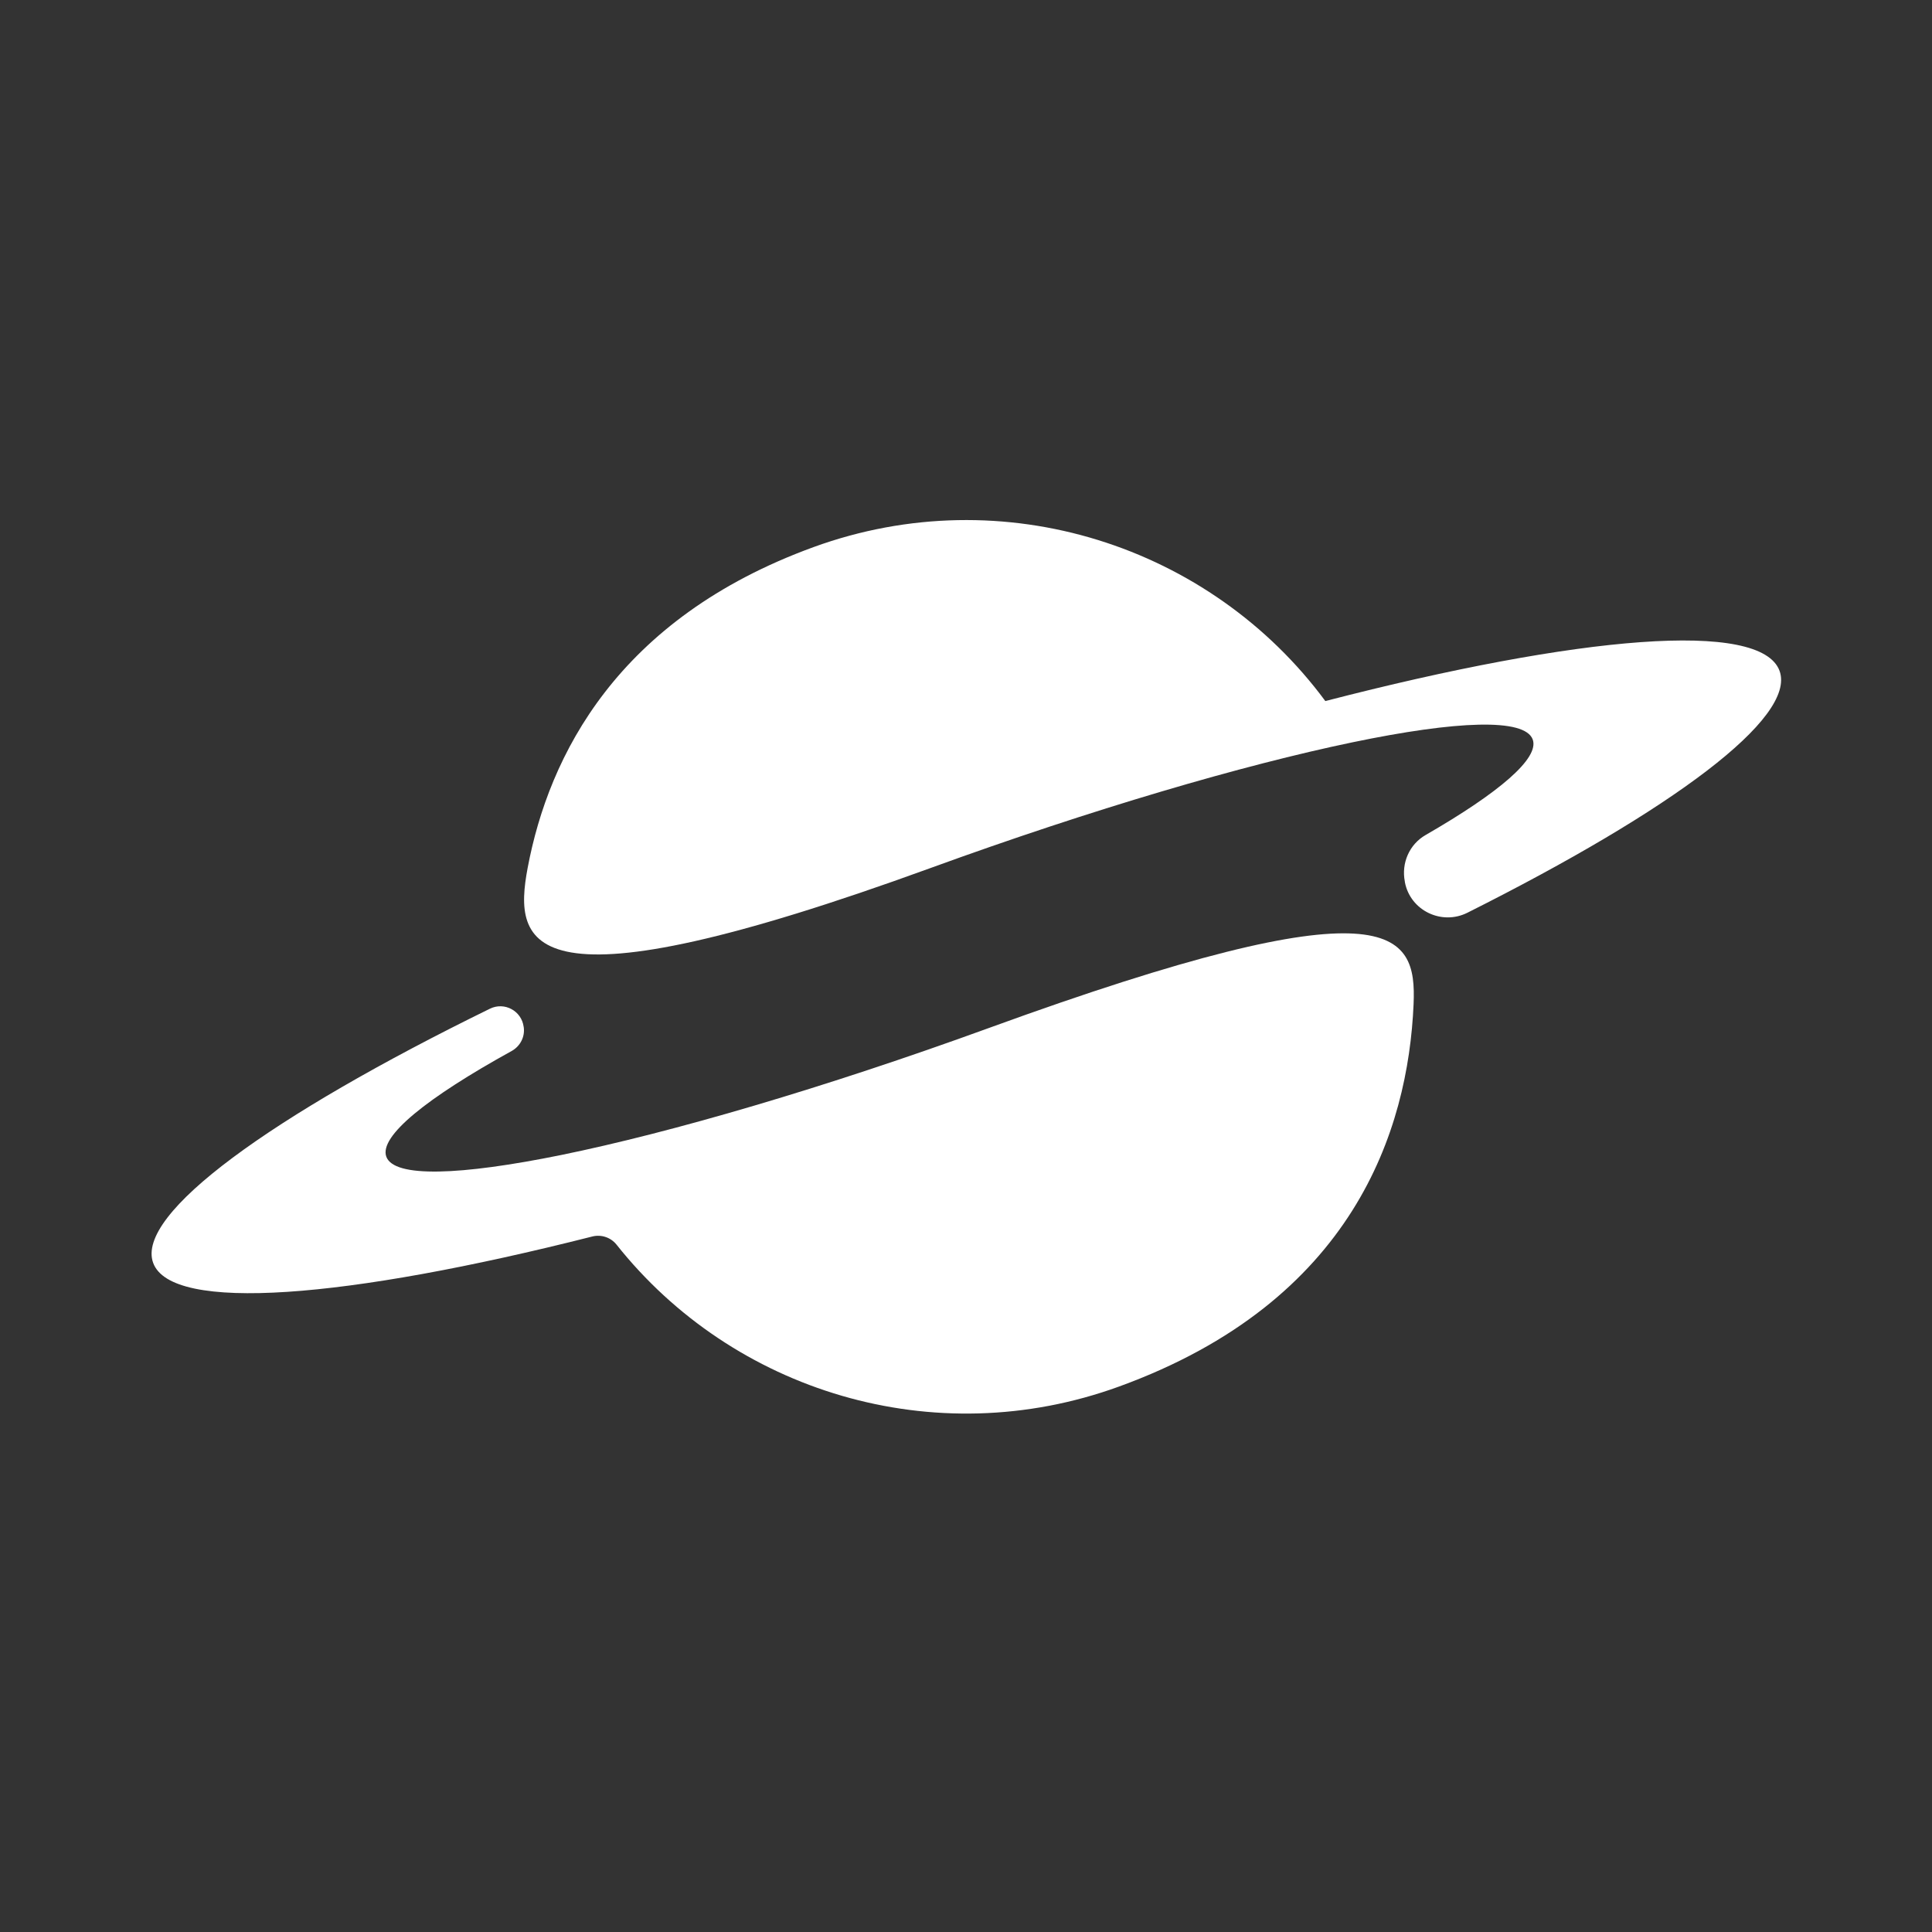
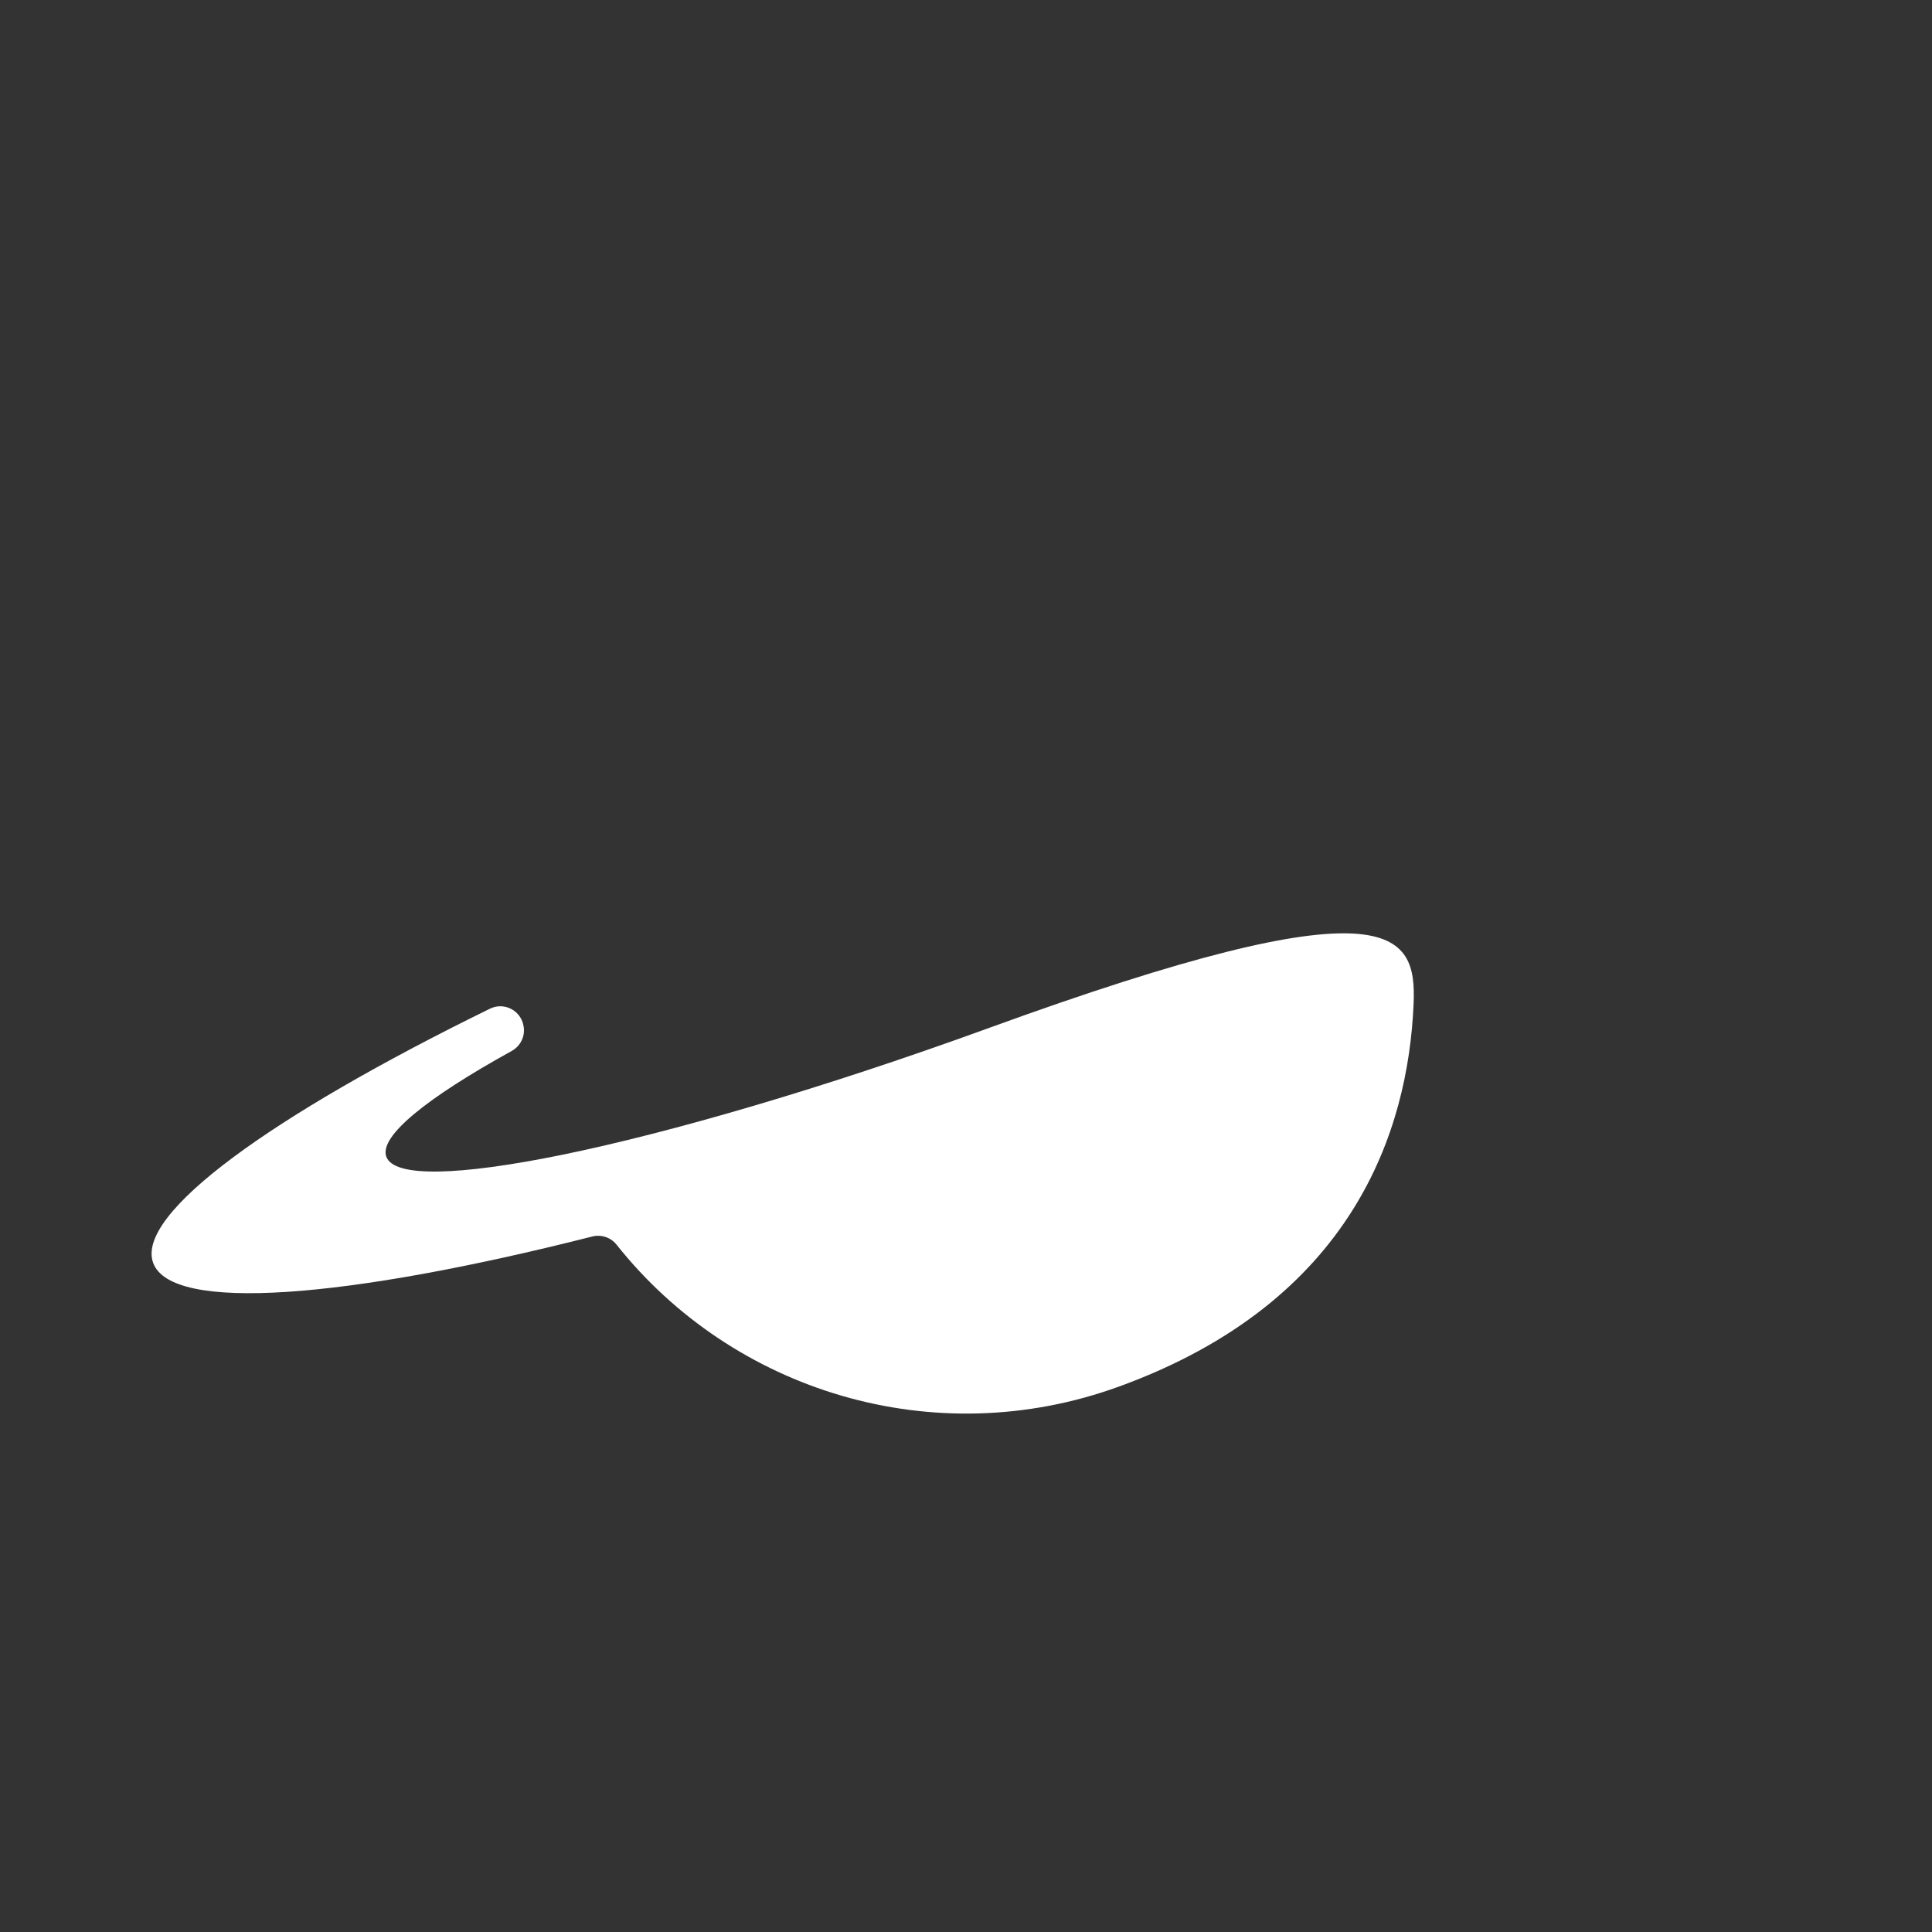
<svg xmlns="http://www.w3.org/2000/svg" width="100" zoomAndPan="magnify" viewBox="0 0 75 75" height="100" preserveAspectRatio="xMidYMid meet" version="1.0">
  <rect x="0" y="0" width="75" height="75" fill="#333333" stroke="none" />
  <defs>
    <clipPath id="02feb50d5e">
      <path d="M 5.227 36 L 55 36 L 55 55 L 5.227 55 Z M 5.227 36 " clip-rule="nonzero" />
    </clipPath>
    <clipPath id="696f5b6672">
-       <path d="M 20 20 L 69.727 20 L 69.727 38 L 20 38 Z M 20 20 " clip-rule="nonzero" />
-     </clipPath>
+       </clipPath>
  </defs>
  <g clip-path="url(#02feb50d5e)">
    <path fill="#ffffff" d="M 38.379 39.91 C 31.977 42.238 26.07 43.961 21.789 44.836 C 17.852 45.637 15.297 45.727 14.996 44.902 C 14.711 44.109 16.57 42.617 19.867 40.797 C 20.195 40.613 20.383 40.25 20.332 39.879 C 20.332 39.871 20.328 39.863 20.328 39.859 C 20.246 39.242 19.586 38.883 19.023 39.156 C 10.52 43.32 5.254 47.125 5.945 49.023 C 6.652 50.969 13.441 50.422 22.996 48 C 23.34 47.914 23.707 48.035 23.93 48.312 C 28.441 54 36.246 56.445 43.445 53.824 C 52.539 50.516 54.664 43.887 54.875 38.98 C 54.996 36.152 54.07 34.199 38.379 39.91 Z M 38.379 39.91 " fill-opacity="1" fill-rule="nonzero" />
  </g>
  <g clip-path="url(#696f5b6672)">
-     <path fill="#ffffff" d="M 69.082 26.043 C 68.359 24.059 61.309 24.664 51.449 27.215 C 47 21.195 38.969 18.551 31.582 21.238 C 23.957 24.016 21.305 29.336 20.484 33.688 C 19.914 36.715 20.387 39.426 36.117 33.699 C 42.418 31.406 48.242 29.703 52.504 28.816 C 56.555 27.973 59.195 27.871 59.5 28.707 C 59.766 29.438 58.191 30.773 55.344 32.414 C 54.711 32.777 54.395 33.504 54.535 34.219 C 54.535 34.23 54.539 34.242 54.539 34.254 C 54.754 35.352 55.969 35.934 56.969 35.43 C 64.902 31.453 69.746 27.867 69.082 26.043 Z M 69.082 26.043 " fill-opacity="1" fill-rule="nonzero" />
-   </g>
+     </g>
</svg>